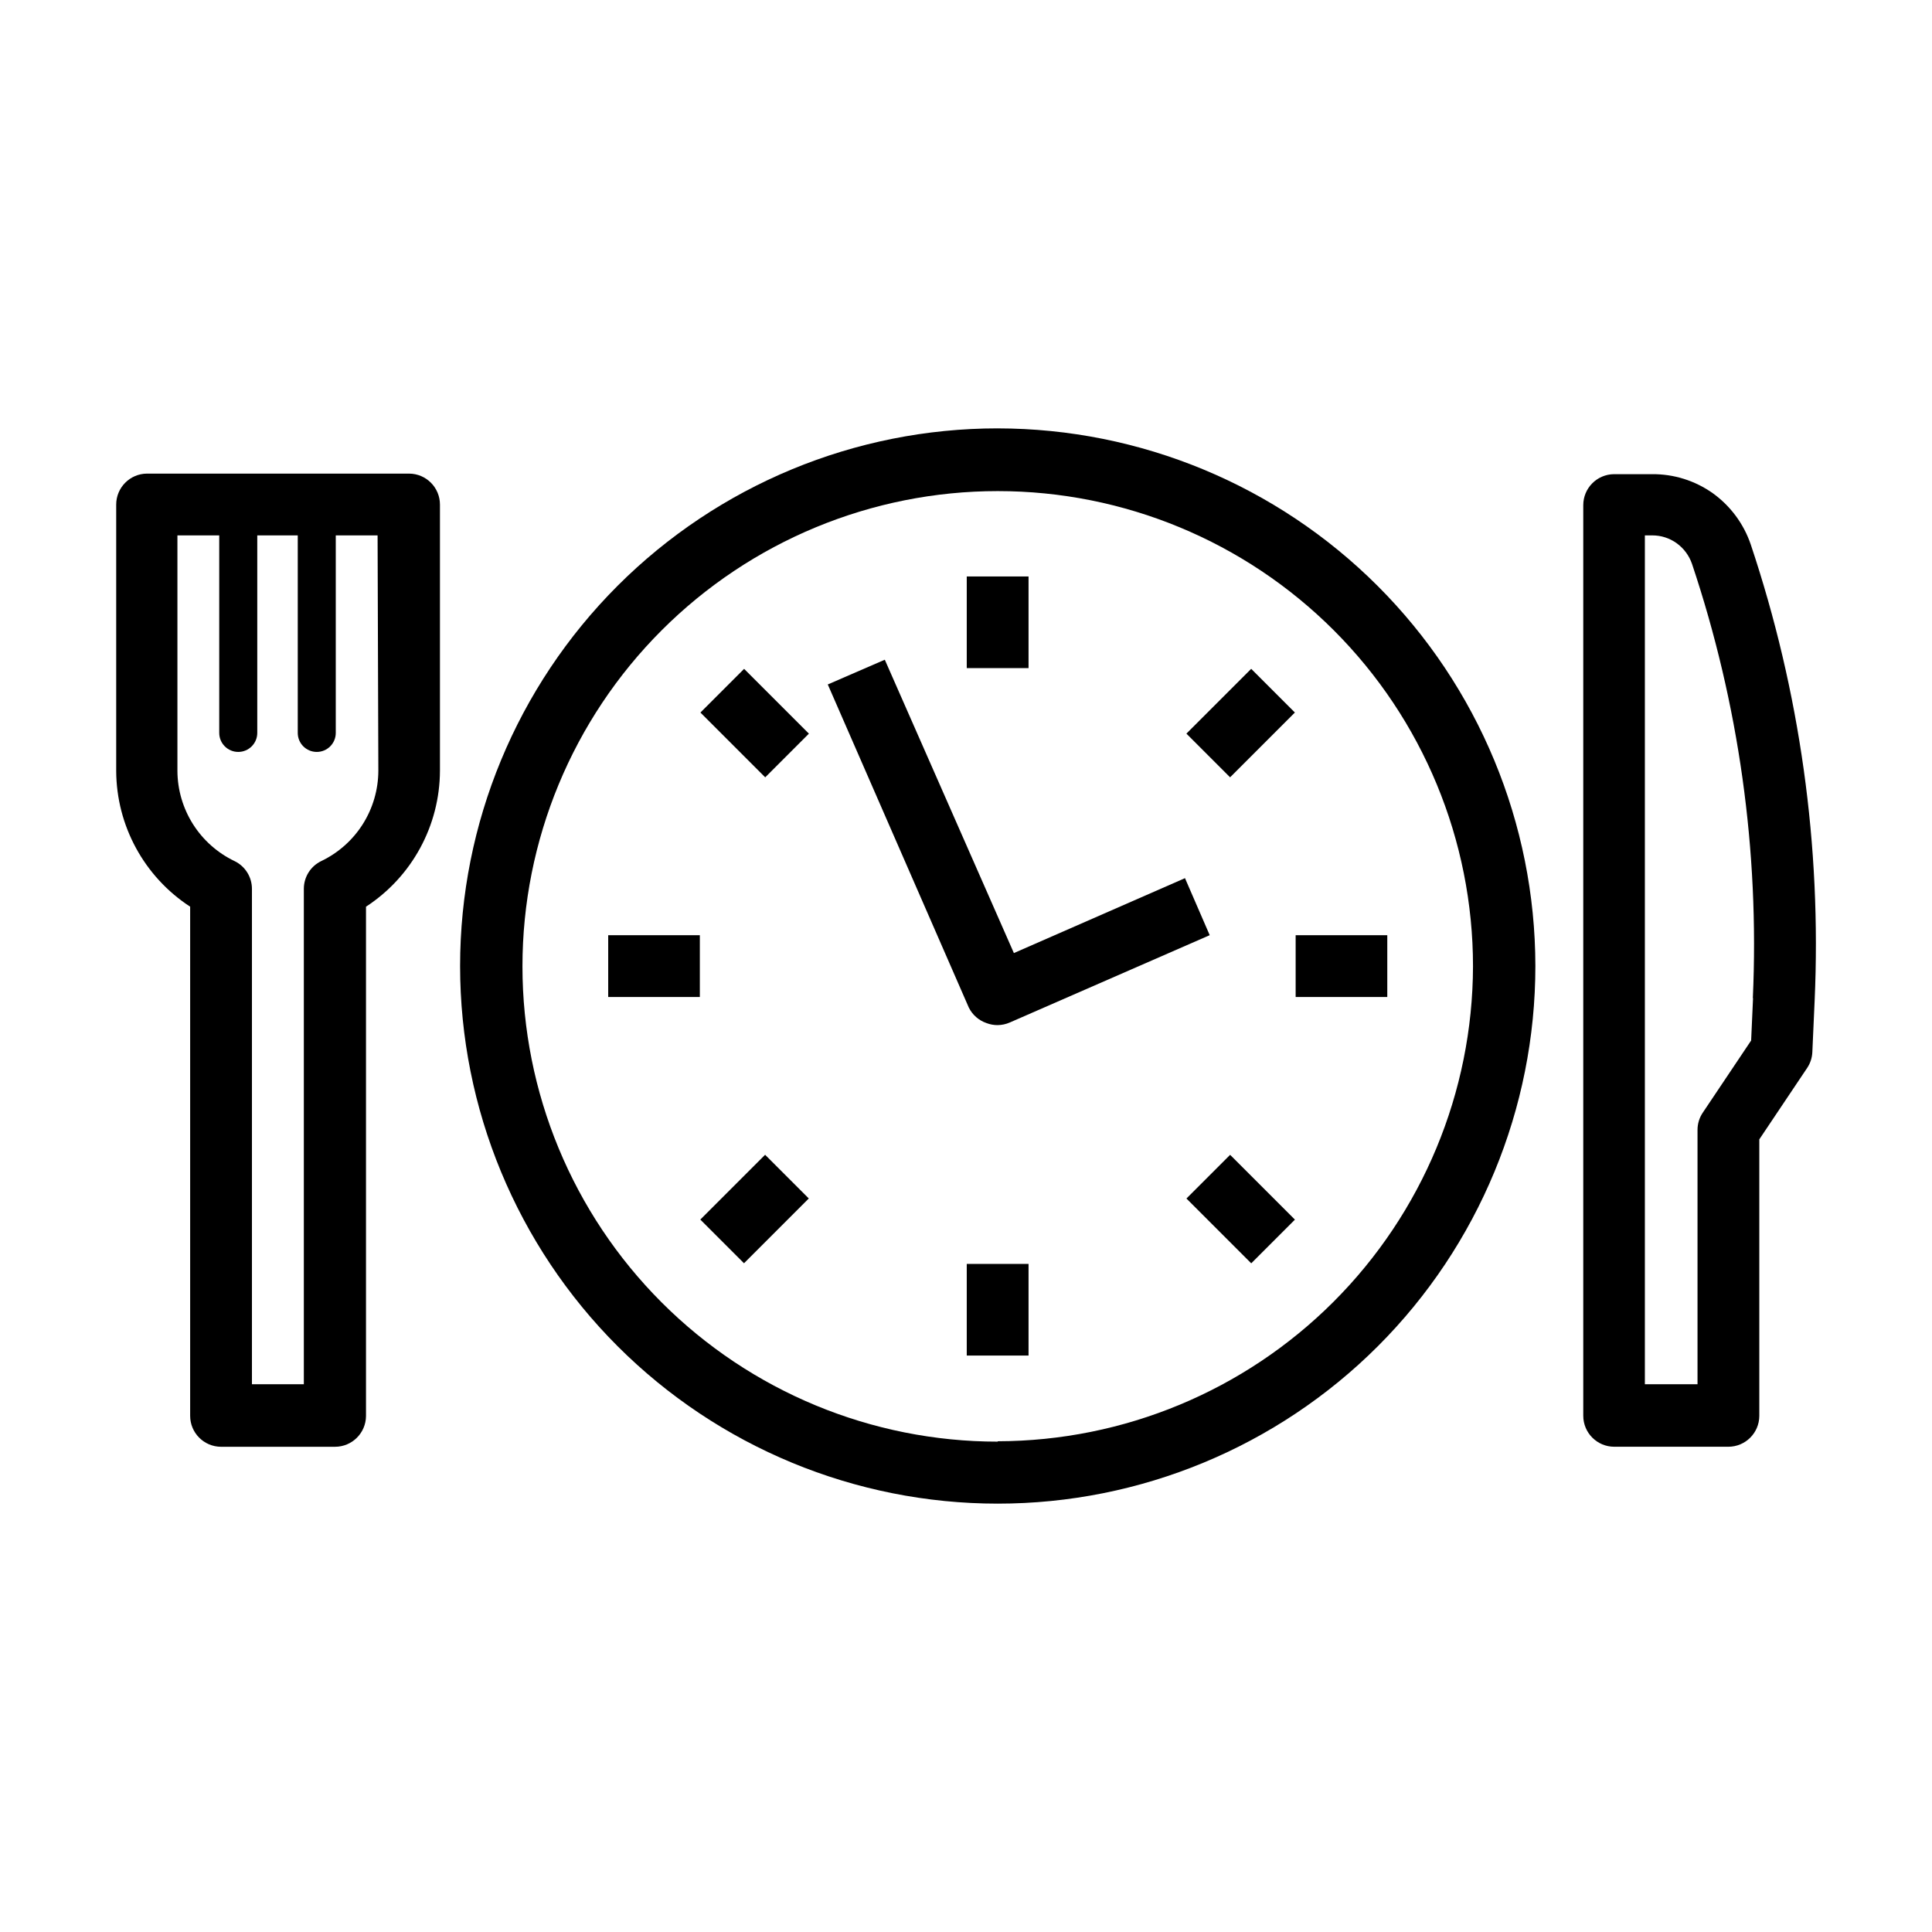
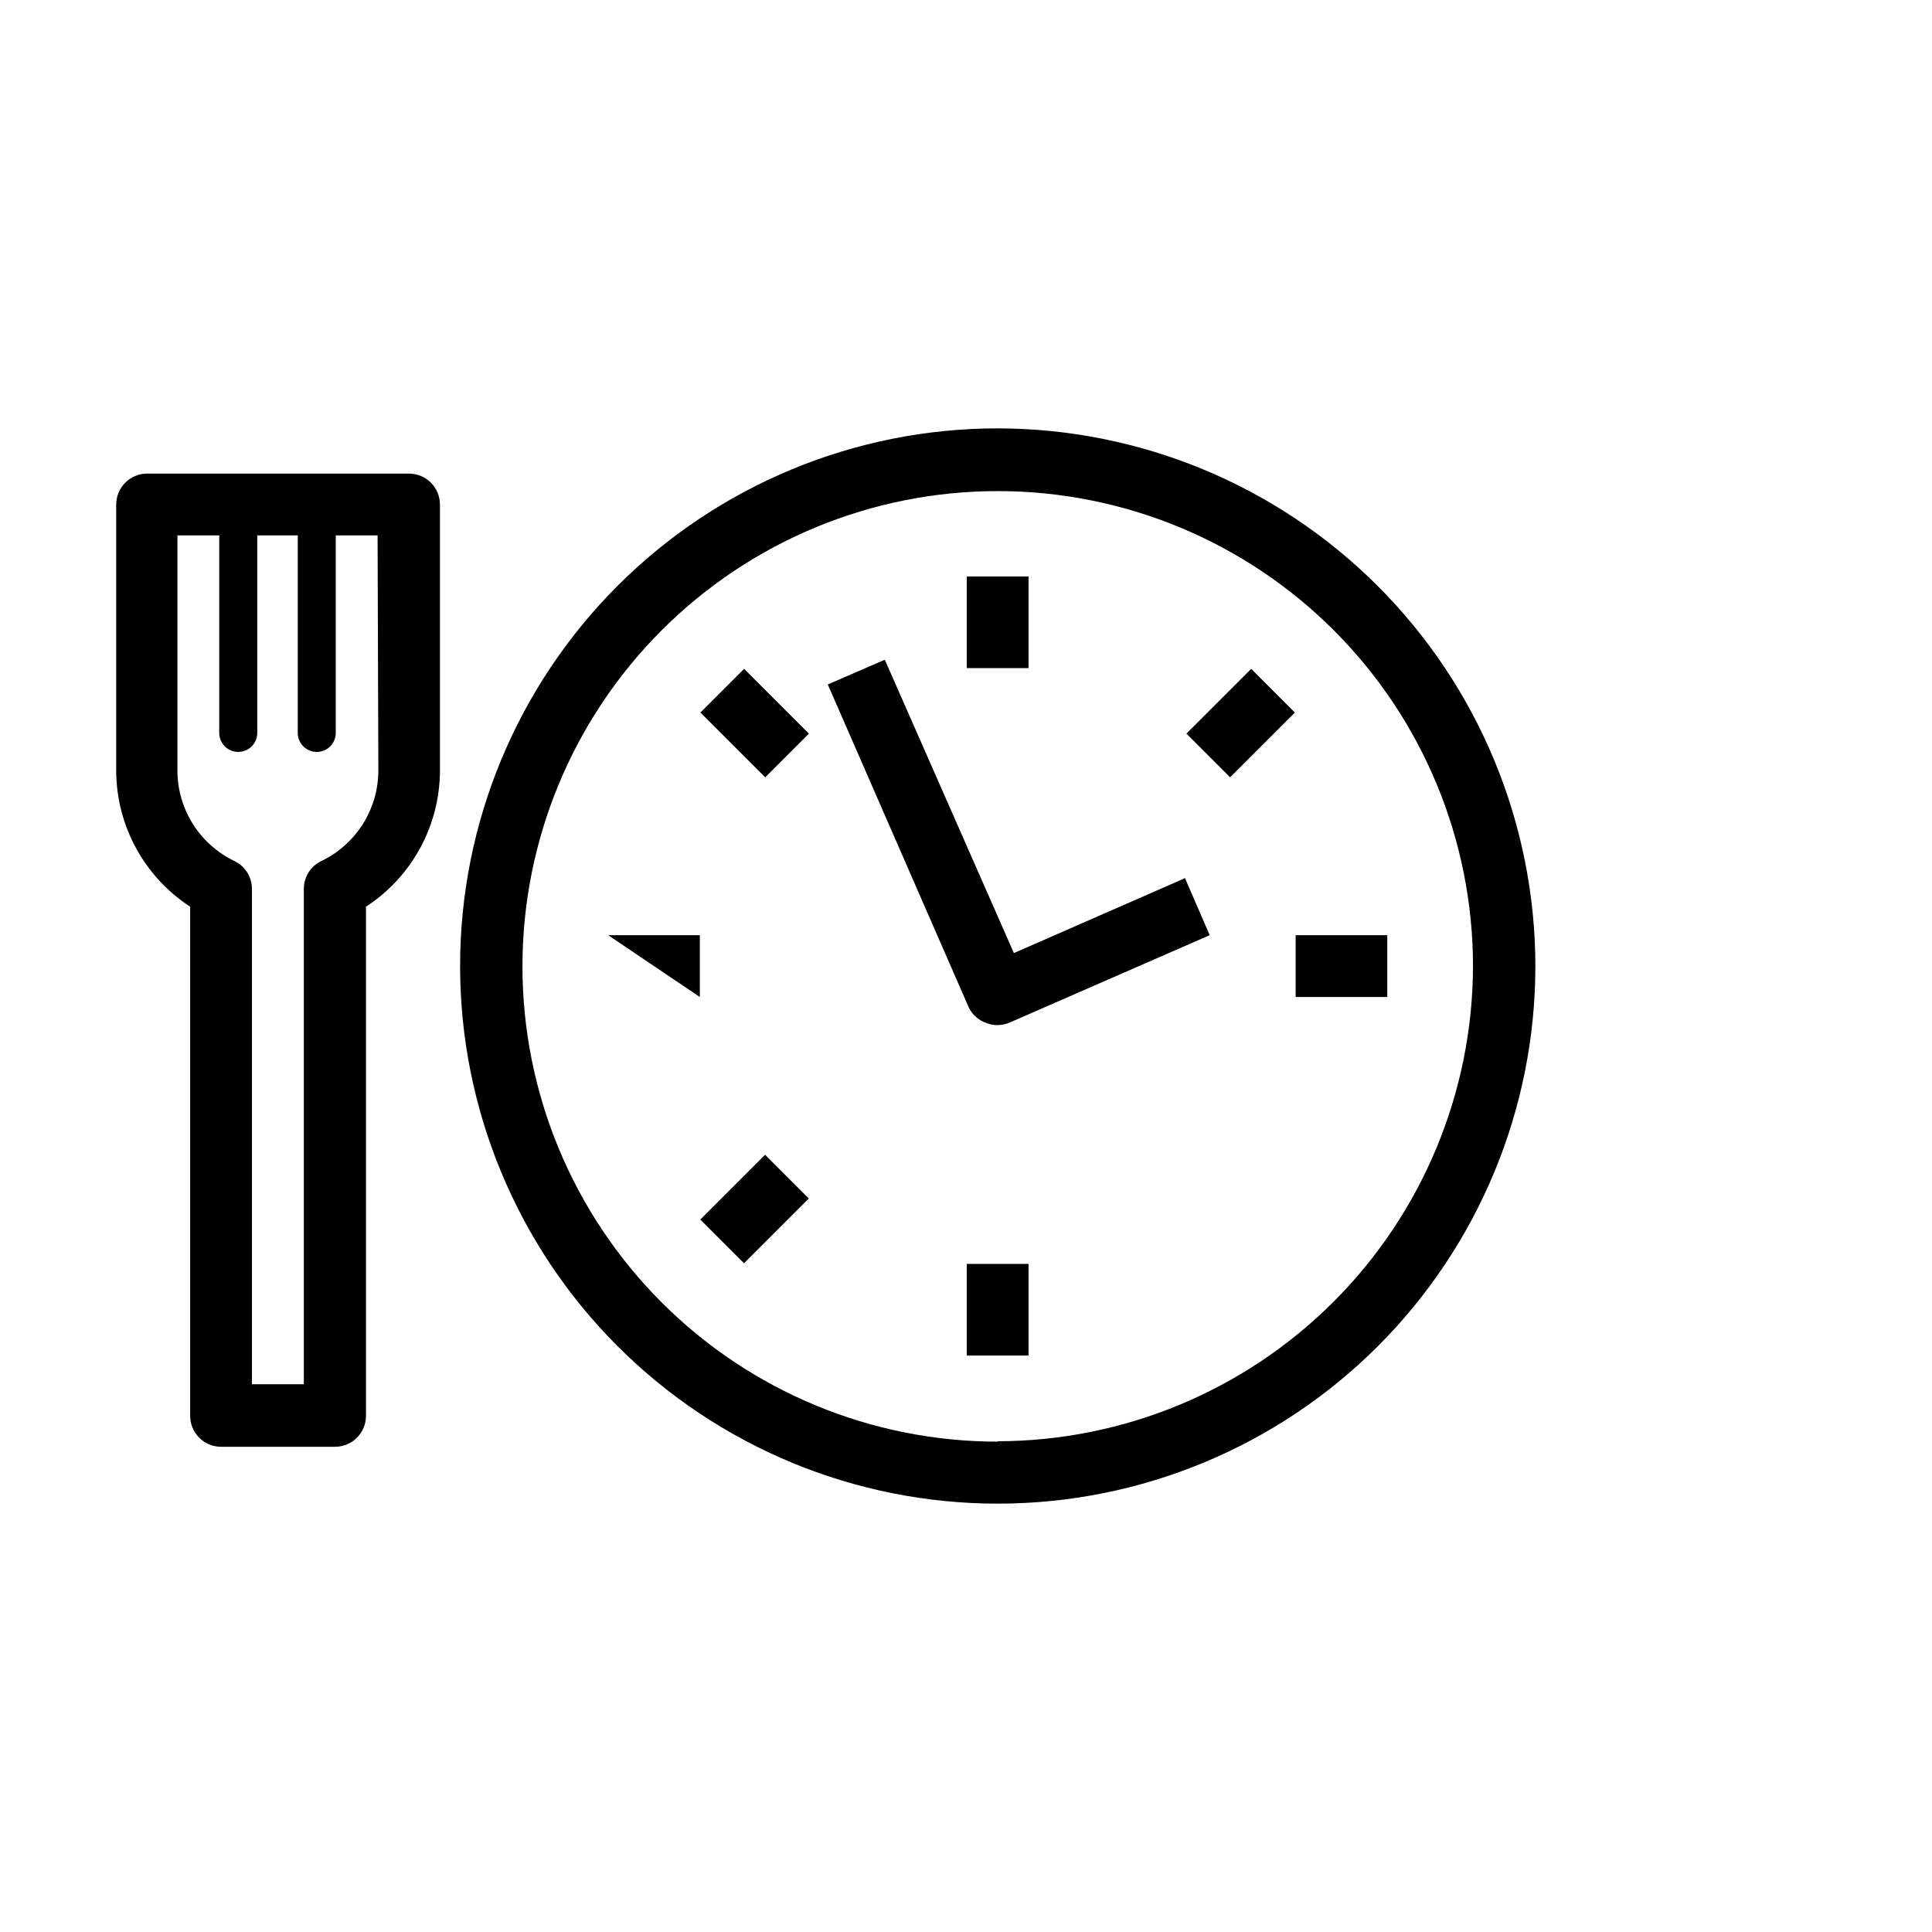
<svg xmlns="http://www.w3.org/2000/svg" fill="#000000" width="800px" height="800px" version="1.1" viewBox="144 144 512 512">
  <g>
-     <path d="m305.18 391.84h24.285v16.375h-24.285z" />
+     <path d="m305.18 391.84h24.285v16.375z" />
    <path d="m400.2 296.77h16.375v24.285h-16.375z" />
    <path d="m400.2 478.95h16.375v24.285h-16.375z" />
    <path d="m405.39 415.11c0.945 0.367 1.953 0.559 2.973 0.555 1.125-0.012 2.242-0.25 3.273-0.707l52.949-23.125-6.551-15.113-45.344 19.852-34.207-77.738-15.113 6.551 37.383 85.648v-0.004c0.953 1.914 2.617 3.379 4.637 4.082z" />
    <path d="m408.41 257.52c-37.789 0-74.027 15.012-100.75 41.73-26.719 26.723-41.73 62.961-41.73 100.75 0 37.785 15.012 74.027 41.73 100.75 26.723 26.719 62.961 41.73 100.75 41.73 37.785 0 74.023-15.012 100.75-41.73 26.719-26.719 41.73-62.961 41.73-100.75-0.043-37.777-15.066-73.992-41.777-100.7-26.711-26.711-62.926-41.734-100.7-41.777zm0 268.53c-33.406 0-65.441-13.27-89.062-36.891-23.621-23.621-36.891-55.656-36.891-89.062 0-33.402 13.27-65.441 36.891-89.059 23.621-23.621 55.656-36.891 89.062-36.891 33.402 0 65.438 13.27 89.059 36.891 23.621 23.617 36.891 55.656 36.891 89.059-0.094 33.367-13.395 65.34-37 88.926-23.602 23.582-55.586 36.859-88.949 36.926z" />
    <path d="m329.59 467.2 17.172-17.172 11.578 11.578-17.172 17.172z" />
    <path d="m458.41 338.42 17.172-17.172 11.578 11.578-17.172 17.172z" />
    <path d="m329.62 332.83 11.578-11.578 17.172 17.172-11.578 11.578z" />
-     <path d="m458.42 461.62 11.578-11.578 17.172 17.172-11.578 11.578z" />
    <path d="m487.36 391.84h24.285v16.375h-24.285z" />
    <path d="m252.43 269.51h-69.477c-4.516 0.027-8.16 3.695-8.16 8.211v70.535c0.047 14.543 7.414 28.082 19.598 36.023v134.92c0 4.516 3.644 8.184 8.16 8.211h30.23c4.516 0 8.184-3.644 8.211-8.16v-134.97c12.184-7.941 19.547-21.48 19.598-36.023v-70.535c0-4.516-3.644-8.184-8.16-8.211zm-8.164 78.797c-0.027 4.996-1.457 9.887-4.129 14.109-2.672 4.223-6.481 7.606-10.984 9.77-2.832 1.355-4.633 4.219-4.633 7.356v131.29h-13.754v-131.29c-0.004-3.137-1.805-6-4.637-7.356-4.504-2.164-8.312-5.547-10.984-9.77-2.672-4.223-4.102-9.113-4.129-14.109v-62.422h11.082v52.344c0 2.785 2.258 5.039 5.039 5.039s5.039-2.254 5.039-5.039v-52.344h10.73v52.344c0 2.785 2.254 5.039 5.039 5.039 2.781 0 5.035-2.254 5.035-5.039v-52.344h11.082z" />
-     <path d="m607.97 288.3c-1.859-5.477-5.383-10.23-10.078-13.605-4.695-3.324-10.316-5.086-16.07-5.035h-10.078c-4.516 0.027-8.16 3.695-8.16 8.211v241.32c0 4.535 3.676 8.211 8.211 8.211h30.23c4.516 0 8.184-3.644 8.211-8.16v-73.305l12.695-18.941c0.828-1.246 1.297-2.691 1.359-4.184l0.605-13.551c1.848-41.02-3.891-82.027-16.926-120.96zm0.605 120.21-0.504 11.234-12.797 19.094-0.004 0.004c-0.918 1.352-1.41 2.949-1.41 4.582v67.41h-13.953v-224.95h1.965c2.312-0.008 4.57 0.715 6.449 2.066 1.895 1.363 3.32 3.281 4.078 5.488 12.41 37.039 17.875 76.051 16.121 115.07z" />
  </g>
</svg>